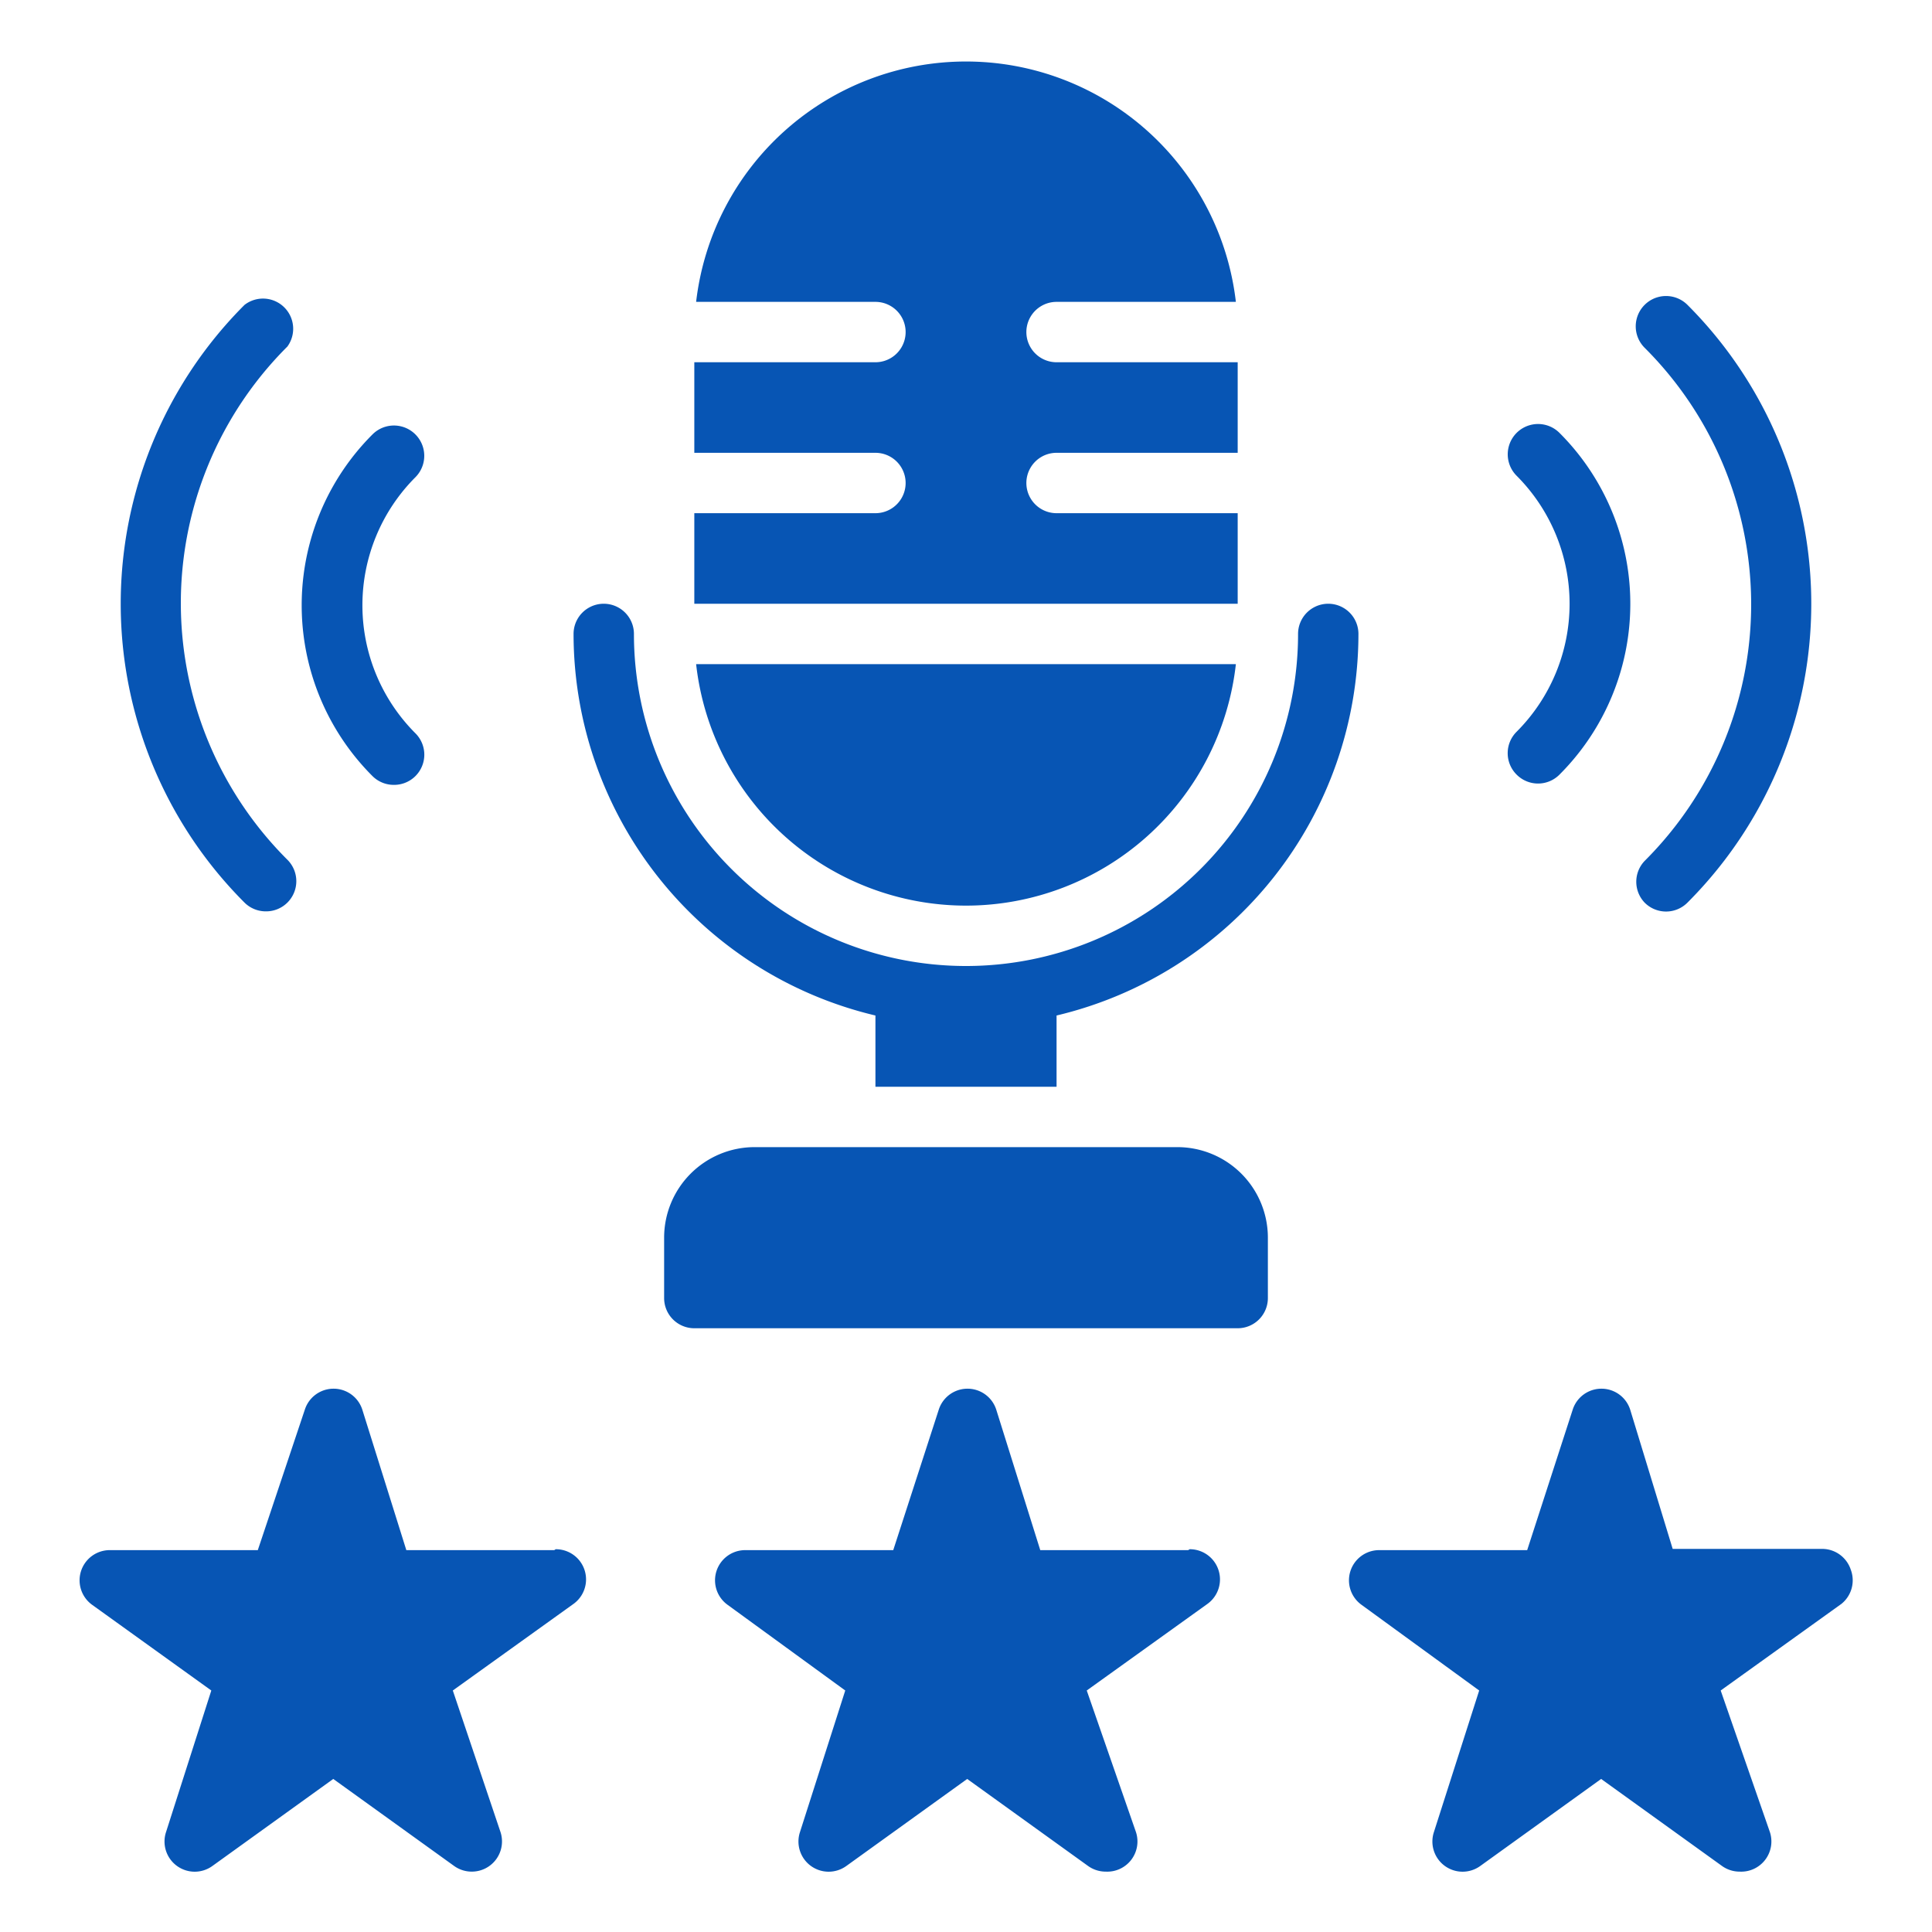
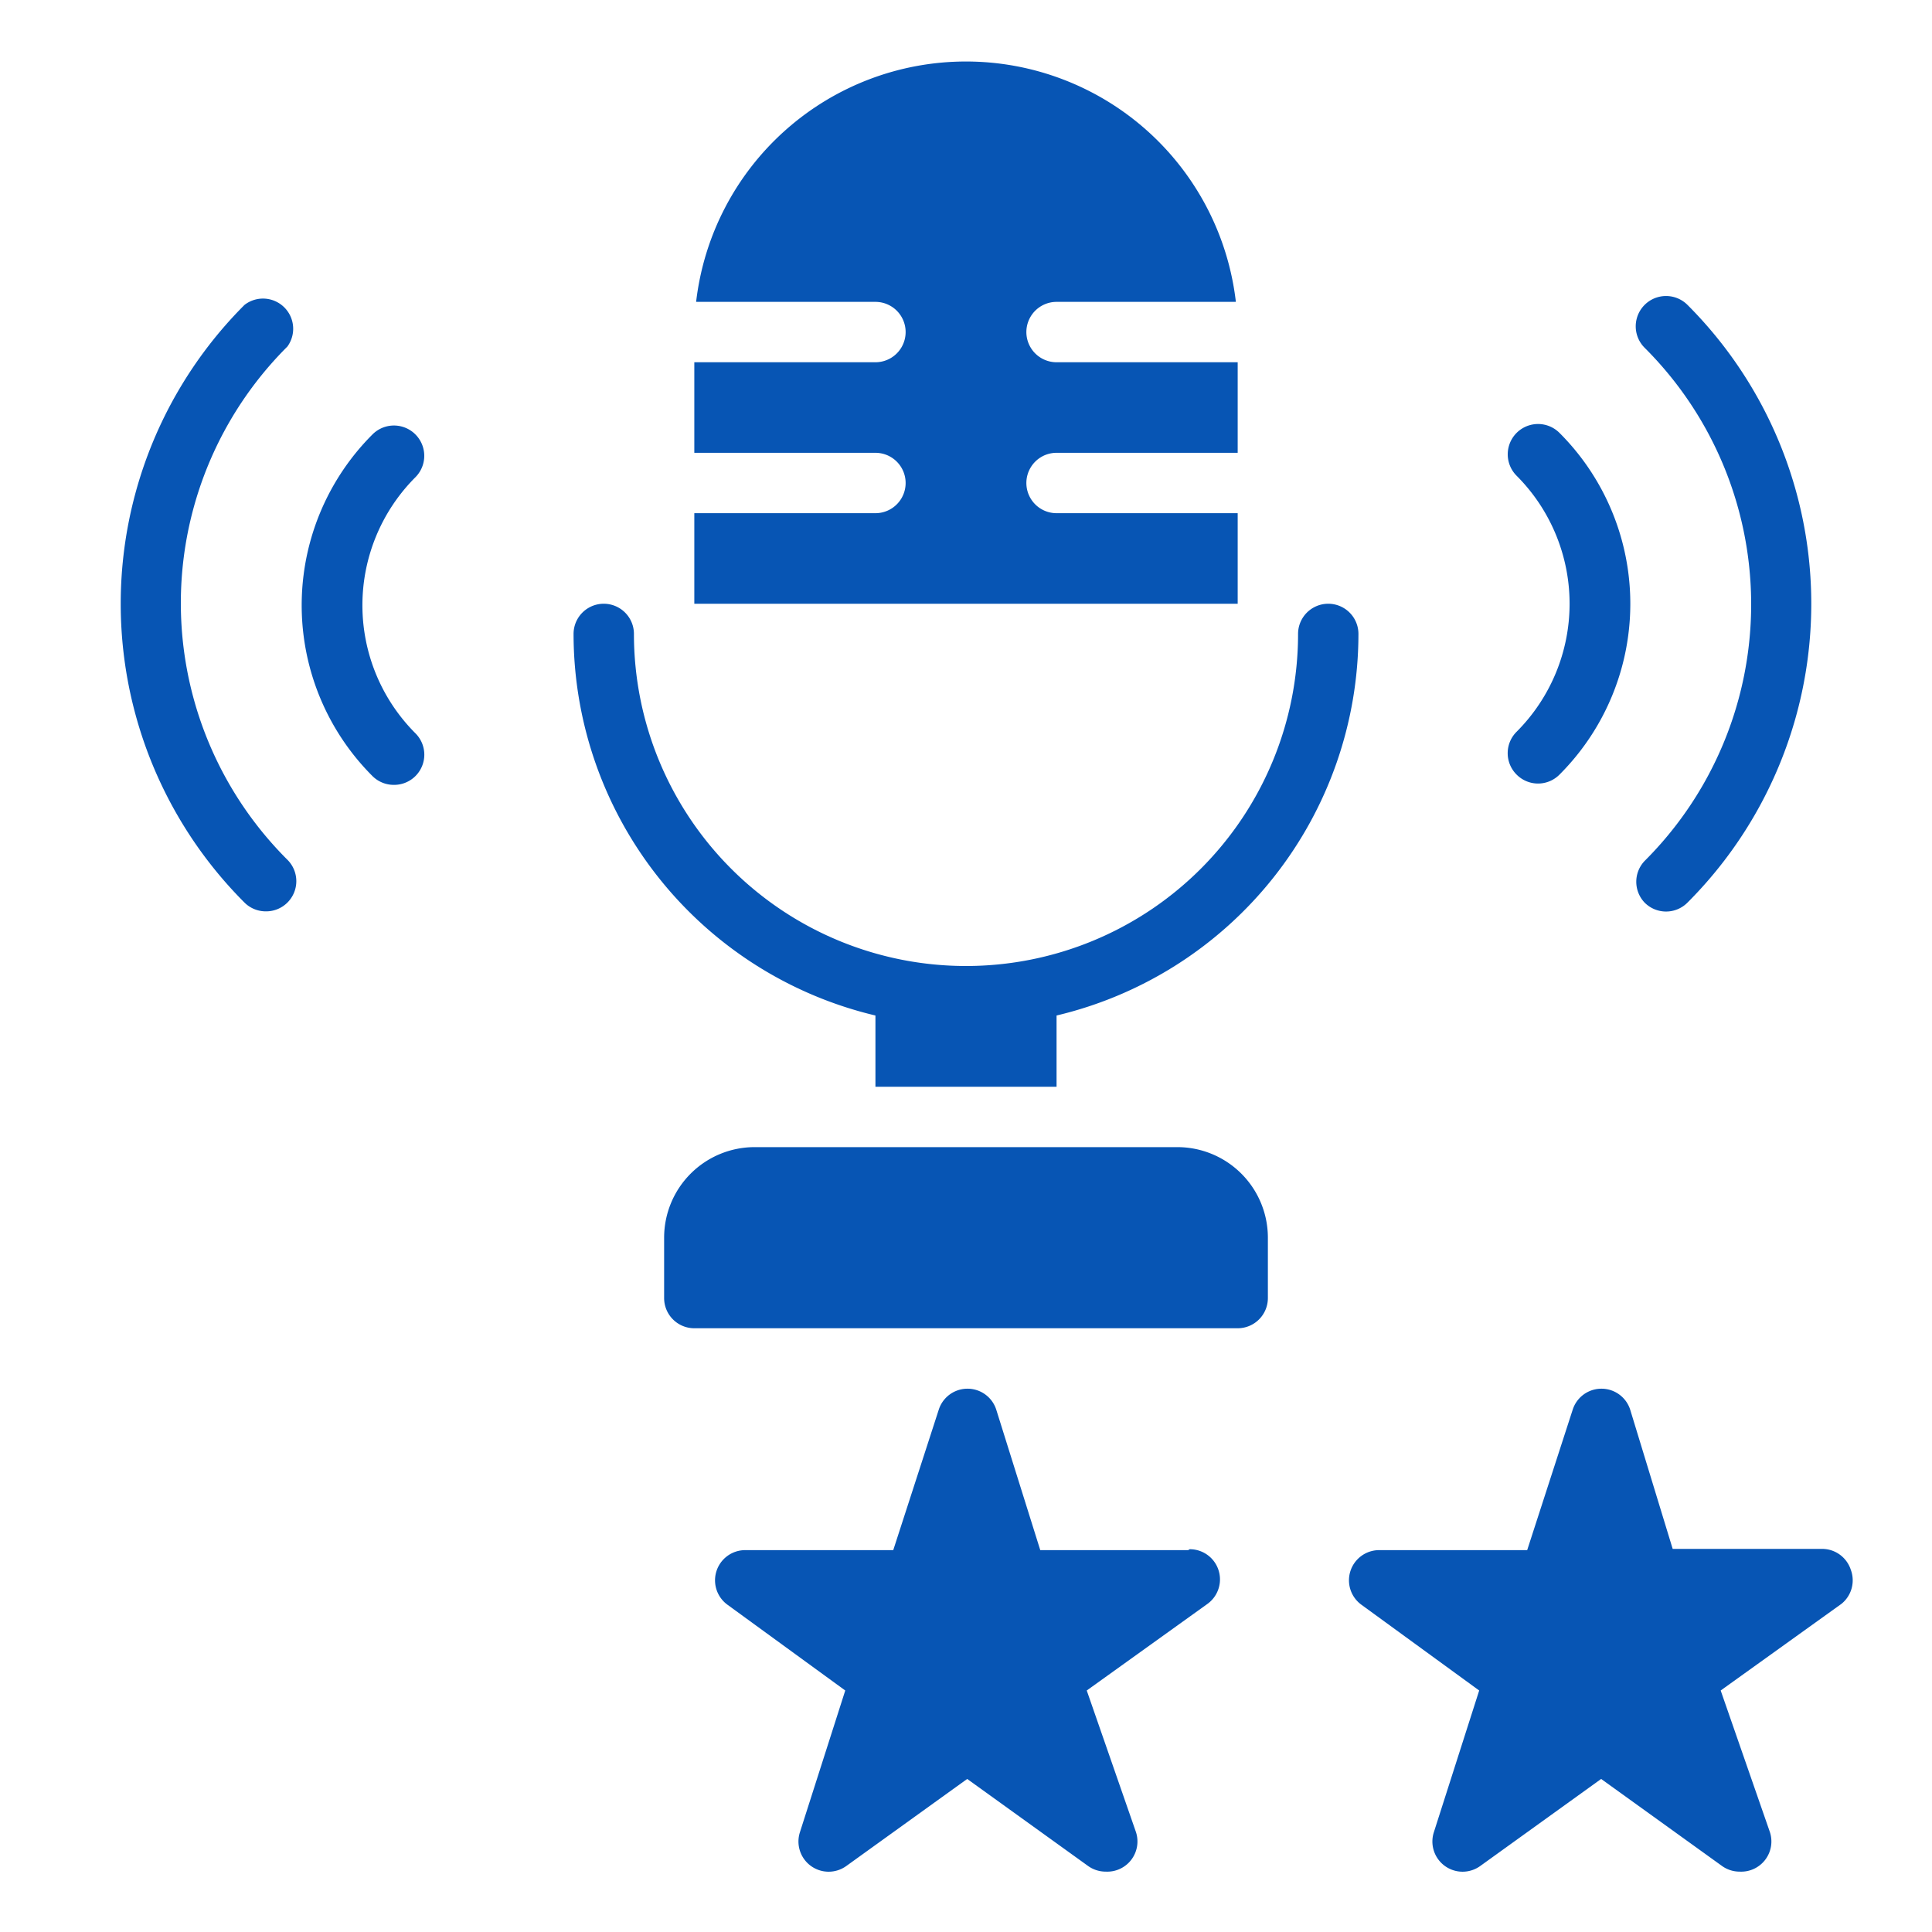
<svg xmlns="http://www.w3.org/2000/svg" height="100px" width="100px" fill="#0755b4" viewBox="0 0 64 64" x="0px" y="0px">
  <g data-name="20-Rating">
    <path d="M39.36,51.35h-4.9L33,46.69a1,1,0,0,0-1.9,0l-1.51,4.66h-4.9a1,1,0,0,0-.59,1.81L28,56,26.5,60.69a1,1,0,0,0,.36,1.12,1,1,0,0,0,1.18,0l4-2.88,4,2.88a1,1,0,0,0,.59.19,1,1,0,0,0,1-1.31L36,56l4-2.87a1,1,0,0,0-.59-1.81Z" />
-     <path d="M18.36,51.35h-4.9L12,46.69a1,1,0,0,0-1.9,0L8.54,51.35H3.64a1,1,0,0,0-.59,1.81L7,56,5.5,60.69a1,1,0,0,0,.36,1.12,1,1,0,0,0,1.18,0l4-2.88,4,2.88a1,1,0,0,0,.59.19,1,1,0,0,0,.95-1.31L15,56l4-2.87a1,1,0,0,0-.59-1.81Z" />
    <path d="M61.31,52a1,1,0,0,0-1-.69h-4.9L54,46.69a1,1,0,0,0-1.9,0l-1.51,4.66h-4.9a1,1,0,0,0-.59,1.81L49,56,47.5,60.69a1,1,0,0,0,.36,1.12,1,1,0,0,0,1.18,0l4-2.88,4,2.88a1,1,0,0,0,.59.19,1,1,0,0,0,1-1.31L57,56l4-2.87A1,1,0,0,0,61.31,52Z" />
    <path d="M13.05,26a1,1,0,0,0,.71-.29,1,1,0,0,0,0-1.42,6,6,0,0,1,0-8.48,1,1,0,0,0-1.42-1.42,8,8,0,0,0,0,11.32A1,1,0,0,0,13.05,26Z" />
    <path d="M8.81,30.19a1,1,0,0,0,.71-.29,1,1,0,0,0,0-1.42,12,12,0,0,1,0-17A1,1,0,0,0,8.1,10.1a14,14,0,0,0,0,19.8A1,1,0,0,0,8.81,30.19Z" />
    <path d="M50.24,25.66a1,1,0,0,0,1.42,0,8,8,0,0,0,0-11.32,1,1,0,0,0-1.42,1.42,6,6,0,0,1,0,8.48A1,1,0,0,0,50.24,25.66Z" />
    <path d="M54.48,29.9a1,1,0,0,0,1.42,0,14,14,0,0,0,0-19.8,1,1,0,1,0-1.42,1.42,12,12,0,0,1,0,17A1,1,0,0,0,54.48,29.9Z" />
    <path d="M39,38H25a3,3,0,0,0-3,3v2a1,1,0,0,0,1,1H41a1,1,0,0,0,1-1V41A3,3,0,0,0,39,38Z" />
    <path d="M29,33.64V36h6V33.64A13,13,0,0,0,45,21a1,1,0,0,0-2,0,11,11,0,0,1-22,0,1,1,0,0,0-2,0A13,13,0,0,0,29,33.64Z" />
    <path d="M41,17H35a1,1,0,0,1,0-2h6V12H35a1,1,0,0,1,0-2h5.94a9,9,0,0,0-17.88,0H29a1,1,0,0,1,0,2H23v3h6a1,1,0,0,1,0,2H23v3H41Z" />
-     <path d="M32,30a9,9,0,0,0,8.94-8H23.06A9,9,0,0,0,32,30Z" />
  </g>
</svg>